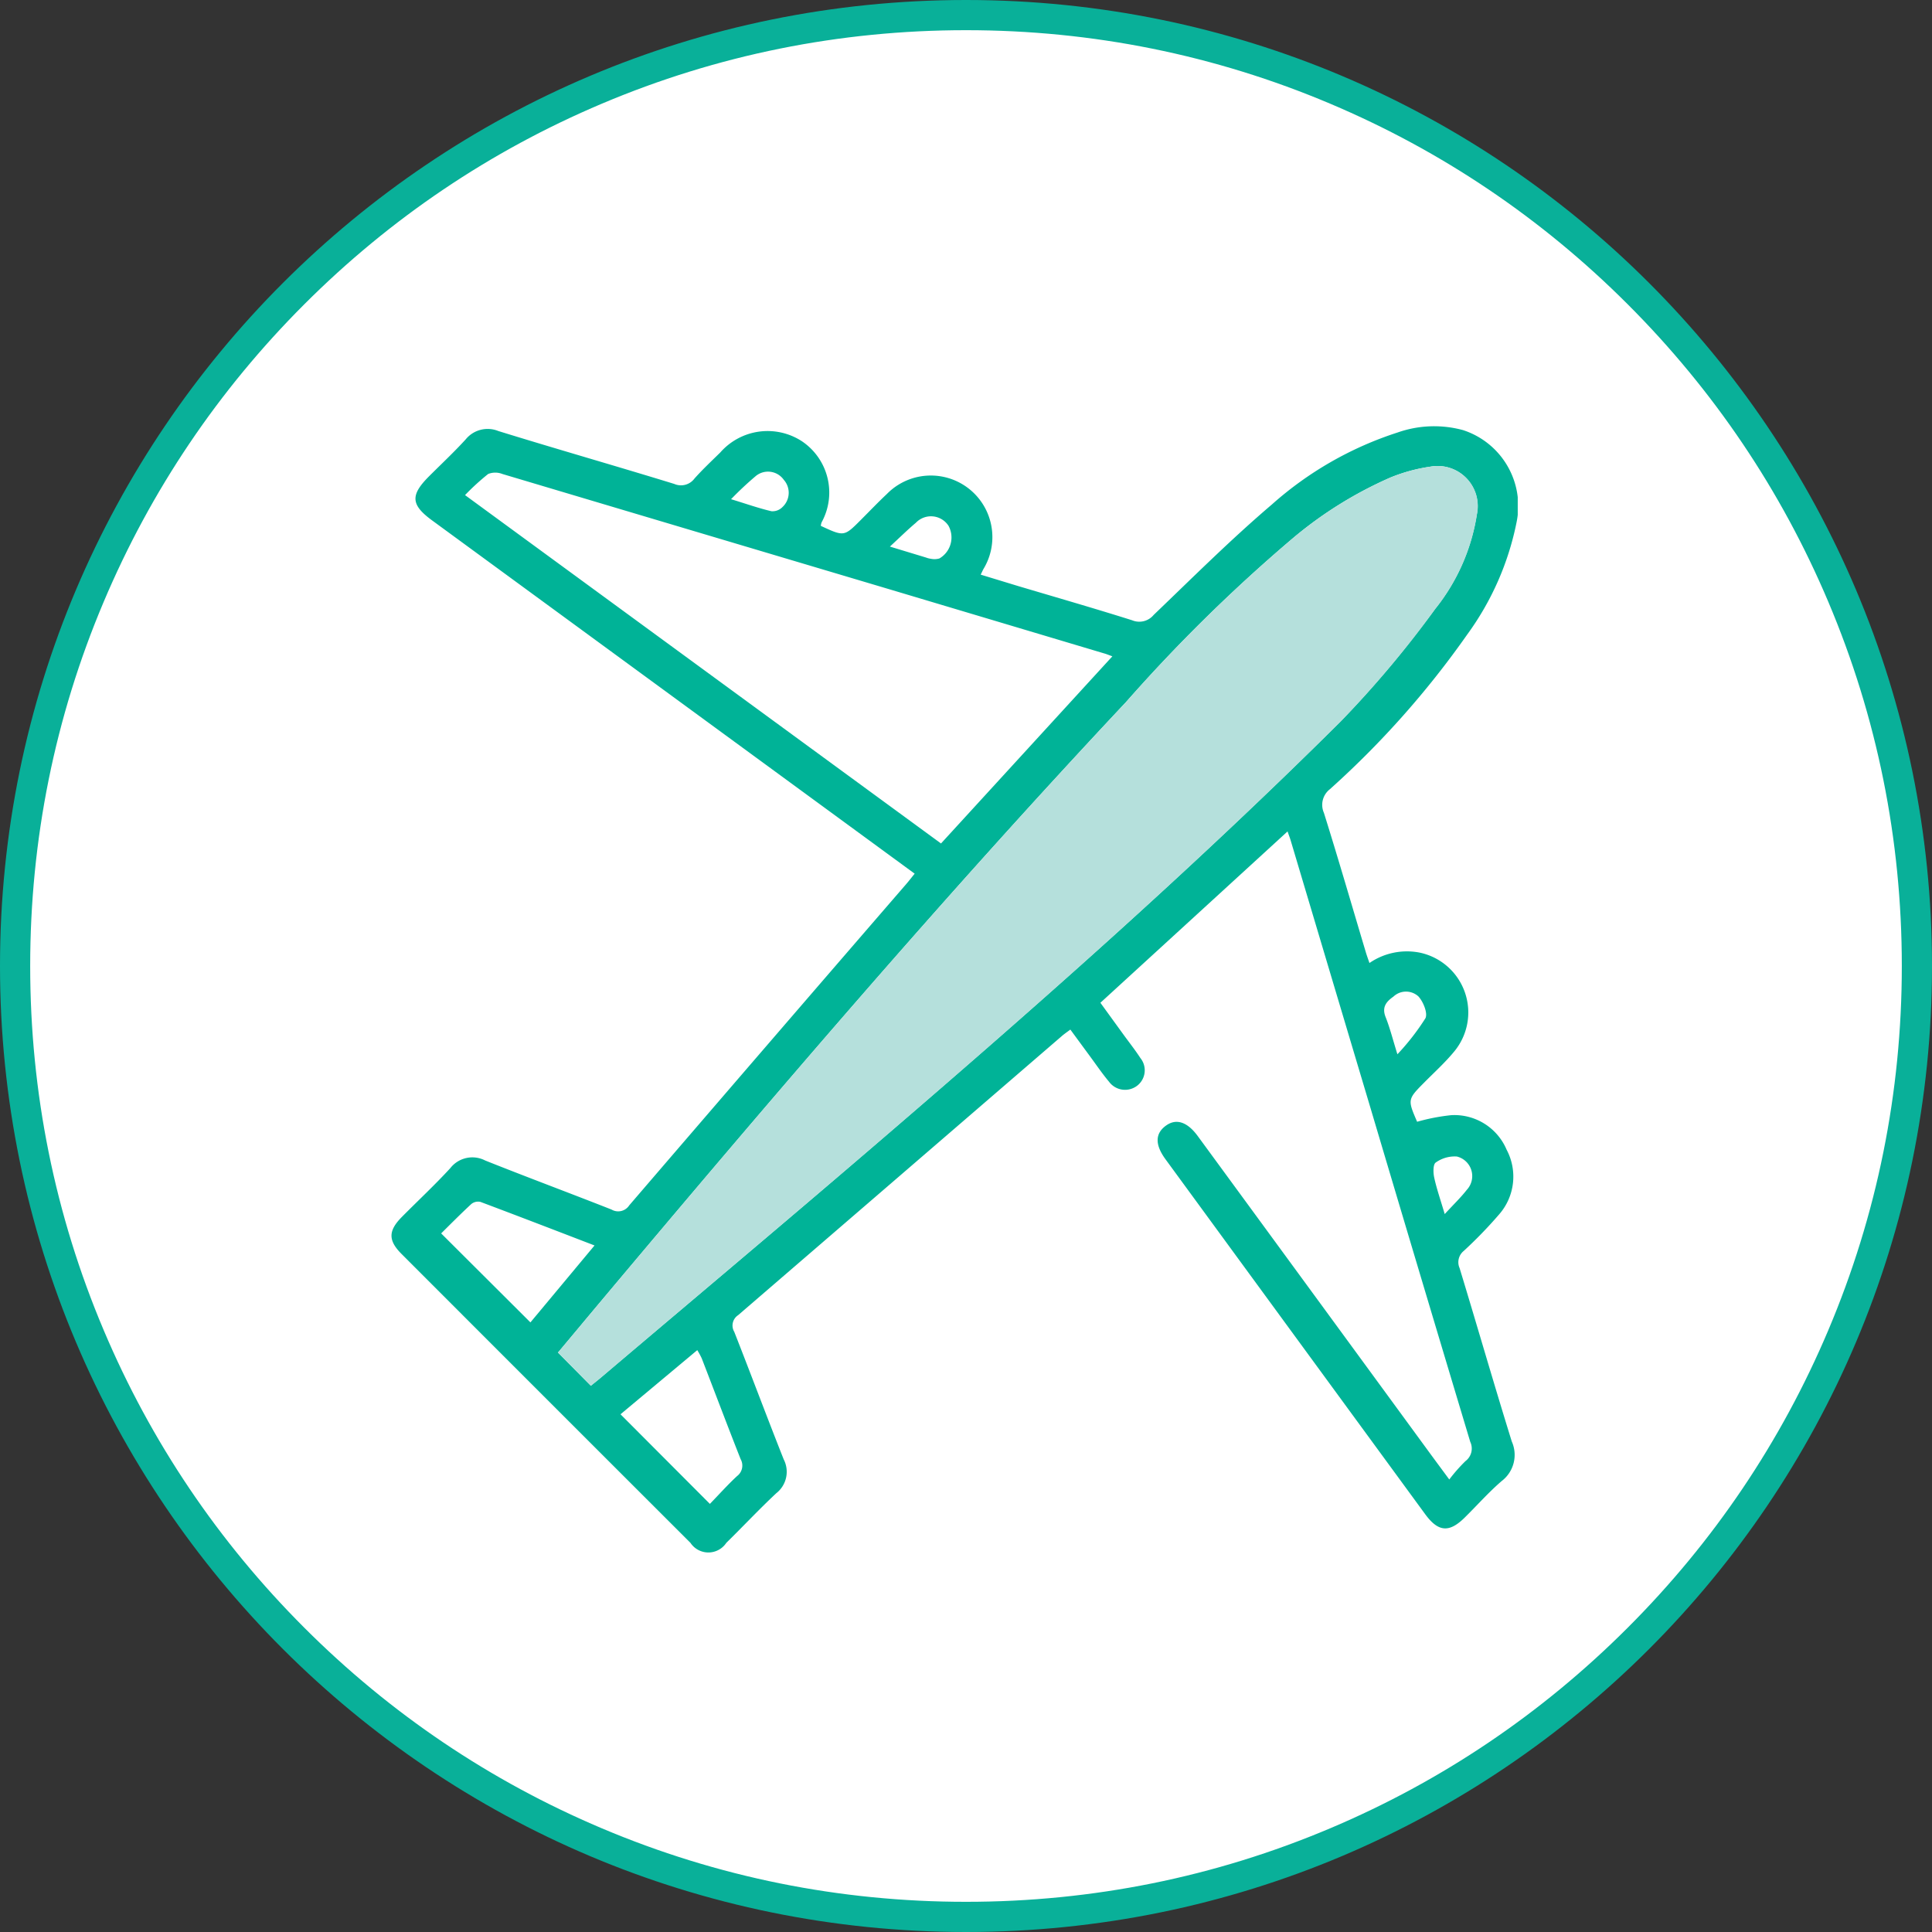
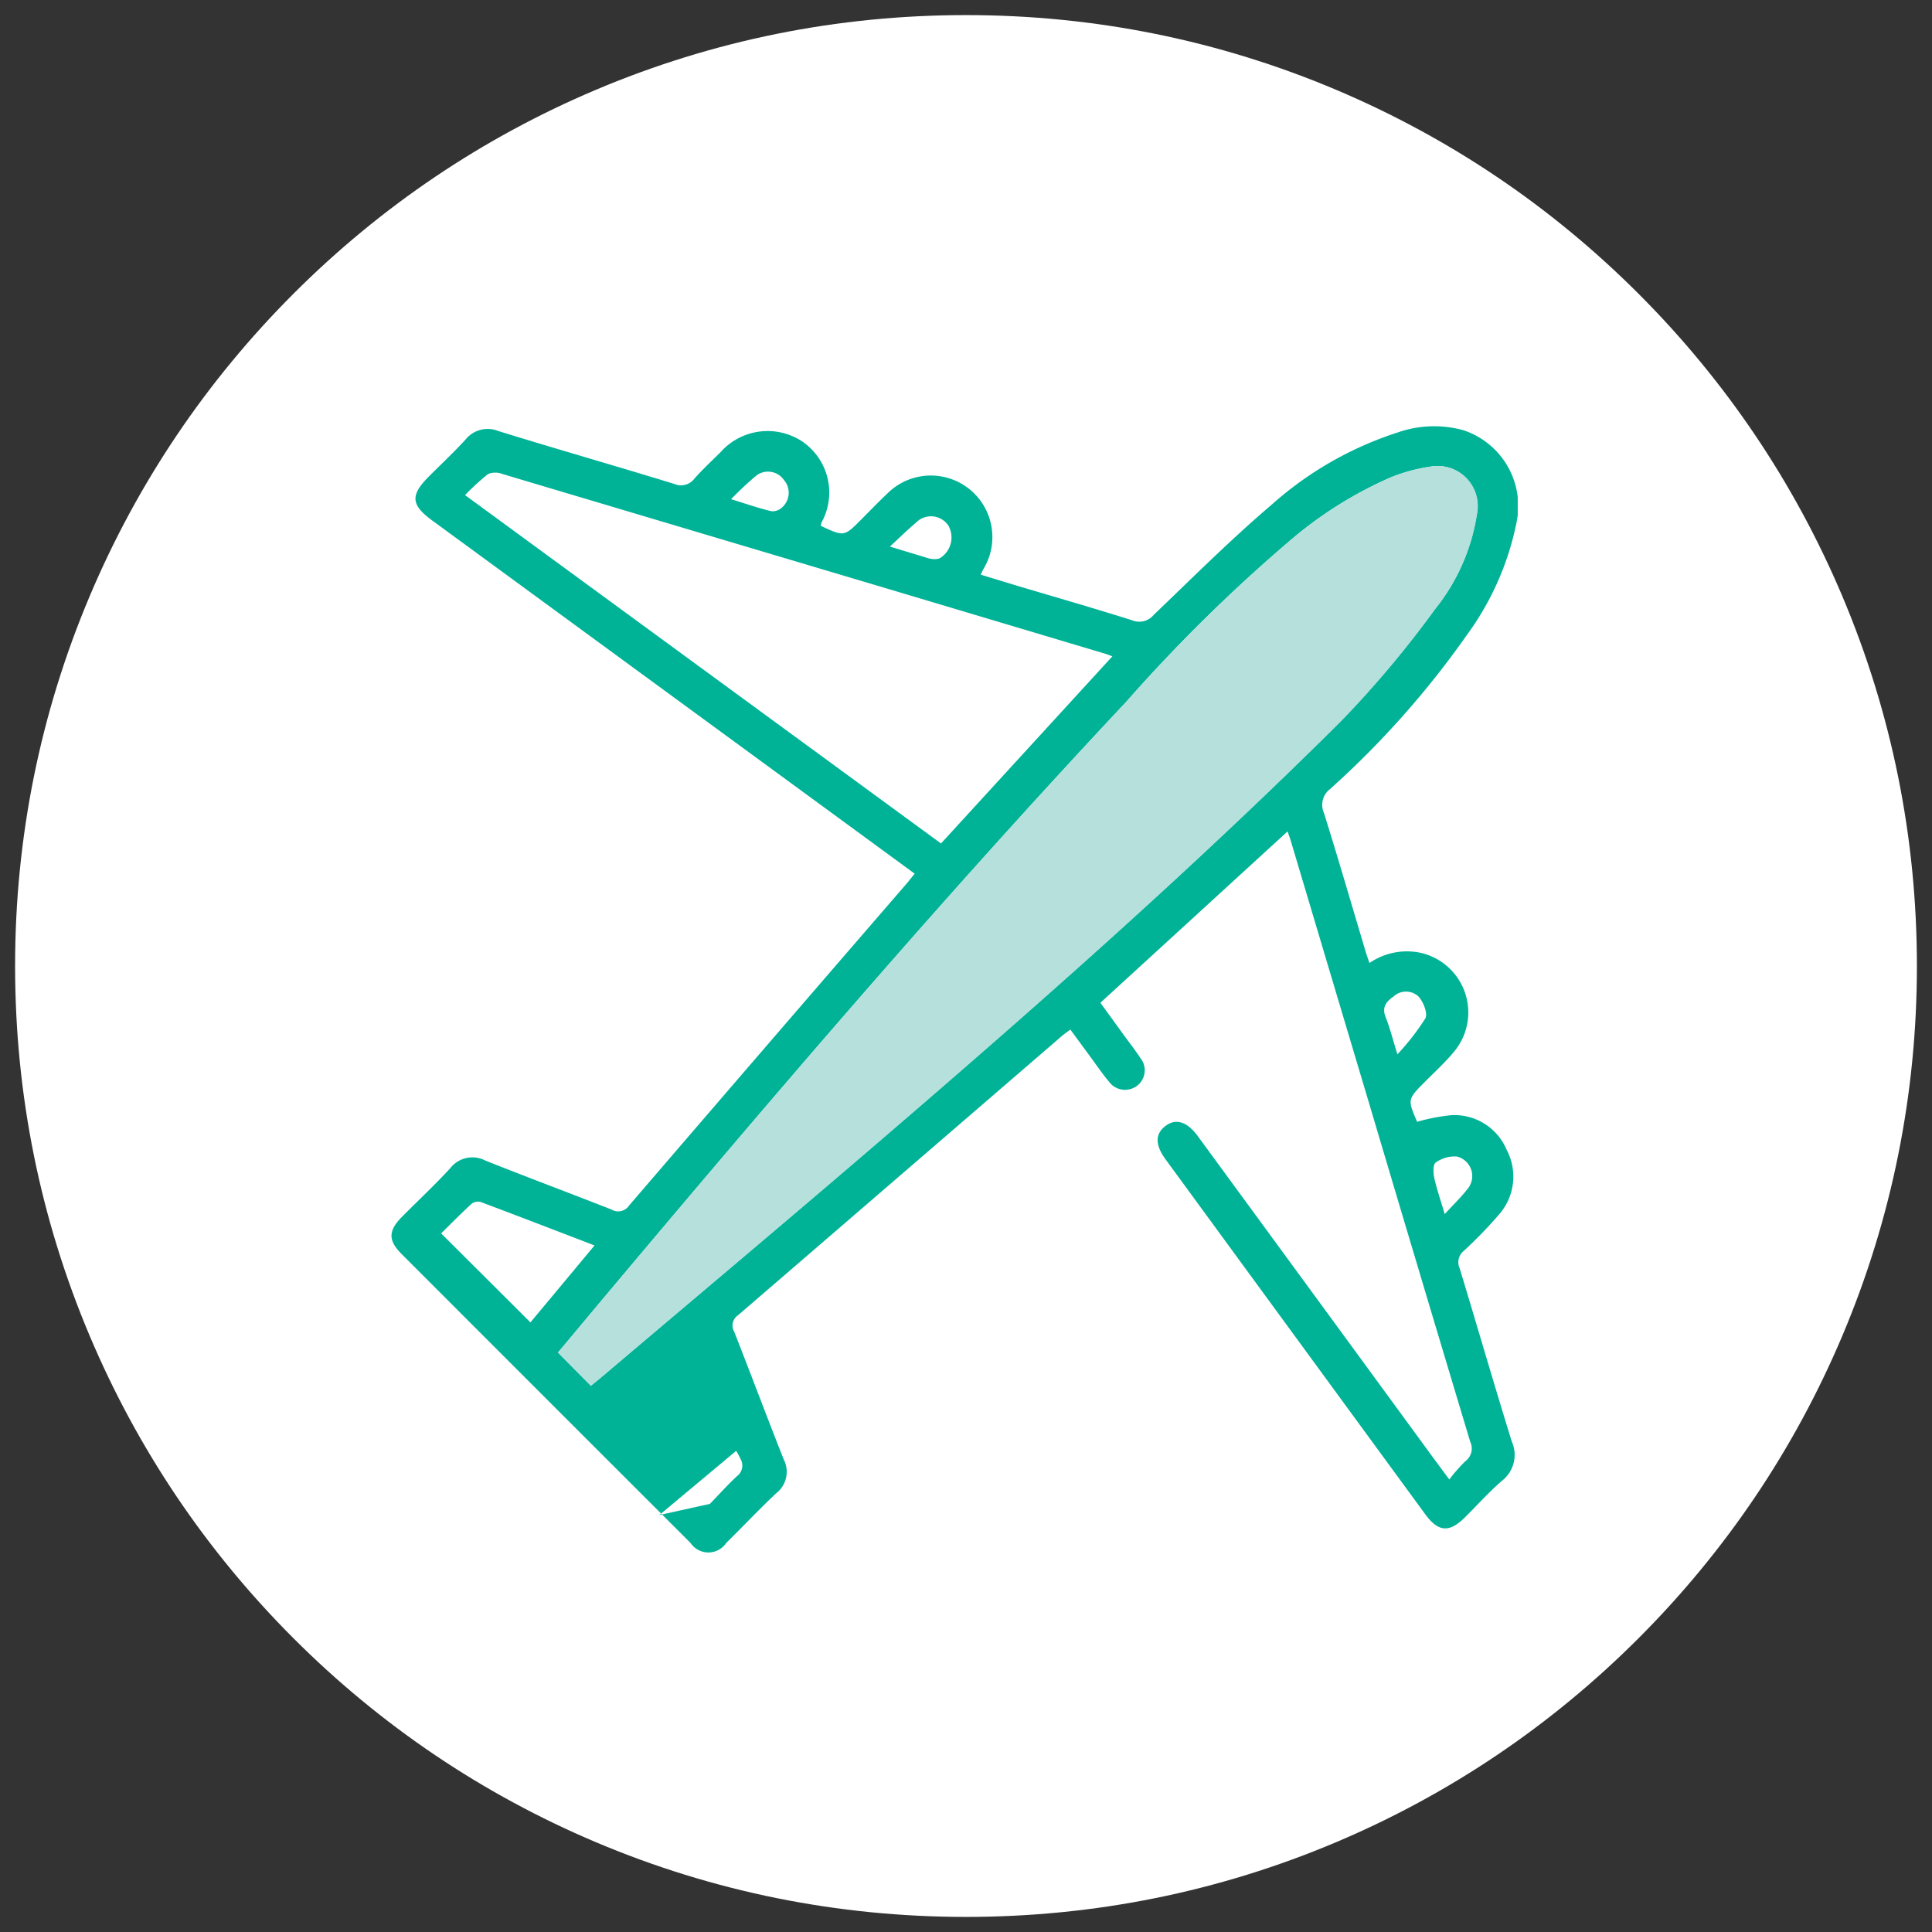
<svg xmlns="http://www.w3.org/2000/svg" width="64" height="64" viewBox="0 0 64 64">
  <rect x="0" y="0" width="64" height="64" fill="#333333" stroke="none" />
  <defs>
    <clipPath id="clip-path">
      <rect id="Rectangle_331" data-name="Rectangle 331" width="44.277" height="44.298" fill="none" />
    </clipPath>
  </defs>
  <g id="Group_77" data-name="Group 77" transform="translate(-536 -946)">
    <g id="Path_239" data-name="Path 239" transform="translate(536 946)" fill="#fff">
      <path d="M 32 63.5 C 27.747 63.5 23.622 62.667 19.739 61.025 C 15.988 59.438 12.619 57.167 9.726 54.274 C 6.833 51.381 4.562 48.012 2.975 44.261 C 1.333 40.378 0.5 36.253 0.5 32 C 0.5 27.747 1.333 23.622 2.975 19.739 C 4.562 15.988 6.833 12.619 9.726 9.726 C 12.619 6.833 15.988 4.562 19.739 2.975 C 23.622 1.333 27.747 0.5 32 0.5 C 36.253 0.5 40.378 1.333 44.261 2.975 C 48.012 4.562 51.381 6.833 54.274 9.726 C 57.167 12.619 59.438 15.988 61.025 19.739 C 62.667 23.622 63.5 27.747 63.5 32 C 63.5 36.253 62.667 40.378 61.025 44.261 C 59.438 48.012 57.167 51.381 54.274 54.274 C 51.381 57.167 48.012 59.438 44.261 61.025 C 40.378 62.667 36.253 63.5 32 63.5 Z" stroke="none" />
-       <path d="M 32 1 C 27.815 1 23.755 1.819 19.934 3.436 C 16.242 4.997 12.927 7.232 10.08 10.08 C 7.232 12.927 4.997 16.242 3.436 19.934 C 1.819 23.755 1 27.815 1 32 C 1 36.185 1.819 40.245 3.436 44.066 C 4.997 47.758 7.232 51.073 10.08 53.92 C 12.927 56.768 16.242 59.003 19.934 60.564 C 23.755 62.181 27.815 63 32 63 C 36.185 63 40.245 62.181 44.066 60.564 C 47.758 59.003 51.073 56.768 53.92 53.92 C 56.768 51.073 59.003 47.758 60.564 44.066 C 62.181 40.245 63 36.185 63 32 C 63 27.815 62.181 23.755 60.564 19.934 C 59.003 16.242 56.768 12.927 53.92 10.08 C 51.073 7.232 47.758 4.997 44.066 3.436 C 40.245 1.819 36.185 1 32 1 M 32 0 C 49.673 0 64 14.327 64 32 C 64 49.673 49.673 64 32 64 C 14.327 64 0 49.673 0 32 C 0 14.327 14.327 0 32 0 Z" stroke="none" fill="#09b099" />
    </g>
    <g id="Group_464" data-name="Group 464" transform="translate(542 960.117)">
      <g id="Group_463" data-name="Group 463" clip-path="url(#clip-path)">
-         <path id="Path_377" data-name="Path 377" d="M57.558,14.823l-5.282-3.867L41.57,3.119c-.7-.513-.723-.832-.105-1.452.407-.408.828-.8,1.218-1.227A.938.938,0,0,1,43.766.16c1.939.6,3.888,1.156,5.827,1.752a.557.557,0,0,0,.673-.18c.268-.3.563-.577.852-.86A2.084,2.084,0,0,1,53.825.5a2.047,2.047,0,0,1,.653,2.681.422.422,0,0,0-.028.121c.772.358.772.358,1.328-.2.285-.285.564-.578.858-.854a2.039,2.039,0,0,1,3.2,2.485c-.026.049-.049.1-.09.185L61,5.3c1.255.373,2.513.735,3.761,1.129a.618.618,0,0,0,.715-.177c1.289-1.235,2.556-2.5,3.913-3.656A11.625,11.625,0,0,1,73.559.208,3.646,3.646,0,0,1,75.727.131,2.644,2.644,0,0,1,77.5,3.169a9.443,9.443,0,0,1-1.633,3.726,30.081,30.081,0,0,1-4.552,5.129.655.655,0,0,0-.2.784c.482,1.537.93,3.085,1.392,4.629.033.109.072.215.117.346a2.193,2.193,0,0,1,1.656-.346,2.026,2.026,0,0,1,1.142,3.289c-.293.354-.637.667-.961.993-.577.581-.579.58-.258,1.323a6.625,6.625,0,0,1,1.134-.219,1.879,1.879,0,0,1,1.83,1.143,1.9,1.9,0,0,1-.249,2.146,14.652,14.652,0,0,1-1.172,1.21.48.48,0,0,0-.136.568c.583,1.913,1.135,3.835,1.729,5.744a1.087,1.087,0,0,1-.331,1.306c-.436.375-.819.81-1.23,1.215-.514.507-.875.478-1.309-.115q-4.3-5.875-8.6-11.754c-.36-.492-.347-.866.029-1.127.334-.232.7-.11,1.045.366q3.869,5.282,7.735,10.567c.178.243.358.484.59.8a5.438,5.438,0,0,1,.536-.609.519.519,0,0,0,.159-.638q-1.671-5.559-3.324-11.124-1.314-4.4-2.628-8.809c-.024-.081-.056-.159-.1-.288l-6.2,5.676.769,1.06c.186.256.384.506.556.771a.645.645,0,0,1-.117.924.659.659,0,0,1-.924-.142c-.231-.276-.433-.575-.647-.865s-.409-.557-.632-.86c-.109.082-.211.15-.3.23q-5.352,4.617-10.706,9.231a.409.409,0,0,0-.128.551c.553,1.406,1.081,2.821,1.638,4.225a.9.9,0,0,1-.245,1.121c-.568.531-1.1,1.1-1.656,1.645a.713.713,0,0,1-1.188,0q-4.787-4.782-9.569-9.569c-.447-.447-.443-.766,0-1.218.537-.543,1.1-1.066,1.614-1.626a.926.926,0,0,1,1.156-.253c1.39.555,2.793,1.076,4.185,1.625a.436.436,0,0,0,.586-.139q4.578-5.328,9.174-10.641c.092-.107.179-.22.281-.346M46.831,31.786c.14-.114.252-.2.36-.294,2.936-2.487,5.883-4.96,8.8-7.464,5.362-4.6,10.664-9.262,15.673-14.245A34.4,34.4,0,0,0,74.8,6.052a6.625,6.625,0,0,0,1.38-3.128A1.329,1.329,0,0,0,74.646,1.34a5.629,5.629,0,0,0-1.326.36,13.312,13.312,0,0,0-3.251,2.026,53.319,53.319,0,0,0-5.515,5.419c-6.048,6.444-11.782,13.164-17.463,19.93-.452.538-.9,1.079-1.348,1.612l1.088,1.1M64.108,7.624c-.124-.045-.2-.078-.283-.1L56.757,5.413Q50.329,3.5,43.9,1.583a.639.639,0,0,0-.47,0,7.835,7.835,0,0,0-.766.7l15.767,11.54,5.677-6.2M50.775,35.7c.3-.308.587-.631.9-.921a.435.435,0,0,0,.118-.562c-.438-1.109-.858-2.225-1.288-3.337a2.545,2.545,0,0,0-.148-.273l-2.543,2.125L50.775,35.7M46.955,27.14c-1.3-.5-2.537-.977-3.782-1.444a.356.356,0,0,0-.3.07c-.357.33-.7.677-1,.974l2.957,2.948,2.124-2.549M56.734,3.987l1.2.364a.729.729,0,0,0,.165.042.582.582,0,0,0,.28-.012.805.805,0,0,0,.3-1.082.692.692,0,0,0-1.08-.1c-.272.229-.525.479-.863.791M73.55,20.806a7.851,7.851,0,0,0,.927-1.191c.086-.166-.07-.552-.234-.728a.608.608,0,0,0-.825.009c-.237.167-.39.349-.259.678.142.355.234.729.391,1.232M51.471,2.417c.5.152.916.3,1.343.4a.459.459,0,0,0,.366-.139.645.645,0,0,0,.044-.9.639.639,0,0,0-.919-.135,10.9,10.9,0,0,0-.833.78M75.117,26.1c.293-.319.533-.548.735-.807a.667.667,0,0,0-.333-1.1,1.077,1.077,0,0,0-.7.2c-.089.059-.086.332-.051.493.078.362.2.713.347,1.206" transform="translate(-33.259 0.001)" fill="#00b397" />
+         <path id="Path_377" data-name="Path 377" d="M57.558,14.823l-5.282-3.867L41.57,3.119c-.7-.513-.723-.832-.105-1.452.407-.408.828-.8,1.218-1.227A.938.938,0,0,1,43.766.16c1.939.6,3.888,1.156,5.827,1.752a.557.557,0,0,0,.673-.18c.268-.3.563-.577.852-.86A2.084,2.084,0,0,1,53.825.5a2.047,2.047,0,0,1,.653,2.681.422.422,0,0,0-.028.121c.772.358.772.358,1.328-.2.285-.285.564-.578.858-.854a2.039,2.039,0,0,1,3.2,2.485c-.026.049-.049.1-.09.185L61,5.3c1.255.373,2.513.735,3.761,1.129a.618.618,0,0,0,.715-.177c1.289-1.235,2.556-2.5,3.913-3.656A11.625,11.625,0,0,1,73.559.208,3.646,3.646,0,0,1,75.727.131,2.644,2.644,0,0,1,77.5,3.169a9.443,9.443,0,0,1-1.633,3.726,30.081,30.081,0,0,1-4.552,5.129.655.655,0,0,0-.2.784c.482,1.537.93,3.085,1.392,4.629.033.109.072.215.117.346a2.193,2.193,0,0,1,1.656-.346,2.026,2.026,0,0,1,1.142,3.289c-.293.354-.637.667-.961.993-.577.581-.579.58-.258,1.323a6.625,6.625,0,0,1,1.134-.219,1.879,1.879,0,0,1,1.83,1.143,1.9,1.9,0,0,1-.249,2.146,14.652,14.652,0,0,1-1.172,1.21.48.48,0,0,0-.136.568c.583,1.913,1.135,3.835,1.729,5.744a1.087,1.087,0,0,1-.331,1.306c-.436.375-.819.81-1.23,1.215-.514.507-.875.478-1.309-.115q-4.3-5.875-8.6-11.754c-.36-.492-.347-.866.029-1.127.334-.232.7-.11,1.045.366q3.869,5.282,7.735,10.567c.178.243.358.484.59.8a5.438,5.438,0,0,1,.536-.609.519.519,0,0,0,.159-.638q-1.671-5.559-3.324-11.124-1.314-4.4-2.628-8.809c-.024-.081-.056-.159-.1-.288l-6.2,5.676.769,1.06c.186.256.384.506.556.771a.645.645,0,0,1-.117.924.659.659,0,0,1-.924-.142c-.231-.276-.433-.575-.647-.865s-.409-.557-.632-.86c-.109.082-.211.15-.3.23q-5.352,4.617-10.706,9.231a.409.409,0,0,0-.128.551c.553,1.406,1.081,2.821,1.638,4.225a.9.9,0,0,1-.245,1.121c-.568.531-1.1,1.1-1.656,1.645a.713.713,0,0,1-1.188,0q-4.787-4.782-9.569-9.569c-.447-.447-.443-.766,0-1.218.537-.543,1.1-1.066,1.614-1.626a.926.926,0,0,1,1.156-.253c1.39.555,2.793,1.076,4.185,1.625a.436.436,0,0,0,.586-.139q4.578-5.328,9.174-10.641c.092-.107.179-.22.281-.346M46.831,31.786c.14-.114.252-.2.36-.294,2.936-2.487,5.883-4.96,8.8-7.464,5.362-4.6,10.664-9.262,15.673-14.245A34.4,34.4,0,0,0,74.8,6.052a6.625,6.625,0,0,0,1.38-3.128A1.329,1.329,0,0,0,74.646,1.34a5.629,5.629,0,0,0-1.326.36,13.312,13.312,0,0,0-3.251,2.026,53.319,53.319,0,0,0-5.515,5.419c-6.048,6.444-11.782,13.164-17.463,19.93-.452.538-.9,1.079-1.348,1.612l1.088,1.1M64.108,7.624c-.124-.045-.2-.078-.283-.1L56.757,5.413Q50.329,3.5,43.9,1.583a.639.639,0,0,0-.47,0,7.835,7.835,0,0,0-.766.7l15.767,11.54,5.677-6.2M50.775,35.7c.3-.308.587-.631.9-.921a.435.435,0,0,0,.118-.562a2.545,2.545,0,0,0-.148-.273l-2.543,2.125L50.775,35.7M46.955,27.14c-1.3-.5-2.537-.977-3.782-1.444a.356.356,0,0,0-.3.07c-.357.33-.7.677-1,.974l2.957,2.948,2.124-2.549M56.734,3.987l1.2.364a.729.729,0,0,0,.165.042.582.582,0,0,0,.28-.012.805.805,0,0,0,.3-1.082.692.692,0,0,0-1.08-.1c-.272.229-.525.479-.863.791M73.55,20.806a7.851,7.851,0,0,0,.927-1.191c.086-.166-.07-.552-.234-.728a.608.608,0,0,0-.825.009c-.237.167-.39.349-.259.678.142.355.234.729.391,1.232M51.471,2.417c.5.152.916.3,1.343.4a.459.459,0,0,0,.366-.139.645.645,0,0,0,.044-.9.639.639,0,0,0-.919-.135,10.9,10.9,0,0,0-.833.78M75.117,26.1c.293-.319.533-.548.735-.807a.667.667,0,0,0-.333-1.1,1.077,1.077,0,0,0-.7.2c-.089.059-.086.332-.051.493.078.362.2.713.347,1.206" transform="translate(-33.259 0.001)" fill="#00b397" />
        <path id="Path_384" data-name="Path 384" d="M73.177,38.112l-1.089-1.1c.446-.533.9-1.073,1.348-1.612C79.117,28.634,84.851,21.914,90.9,15.471a53.319,53.319,0,0,1,5.515-5.419,13.313,13.313,0,0,1,3.251-2.026,5.615,5.615,0,0,1,1.326-.36,1.329,1.329,0,0,1,1.538,1.584,6.628,6.628,0,0,1-1.38,3.129,34.432,34.432,0,0,1-3.135,3.732C93,21.092,87.7,25.758,82.341,30.354c-2.921,2.5-5.868,4.977-8.8,7.464-.109.092-.221.18-.36.294" transform="translate(-59.604 -6.325)" fill="#b5e0dc" />
      </g>
    </g>
  </g>
</svg>